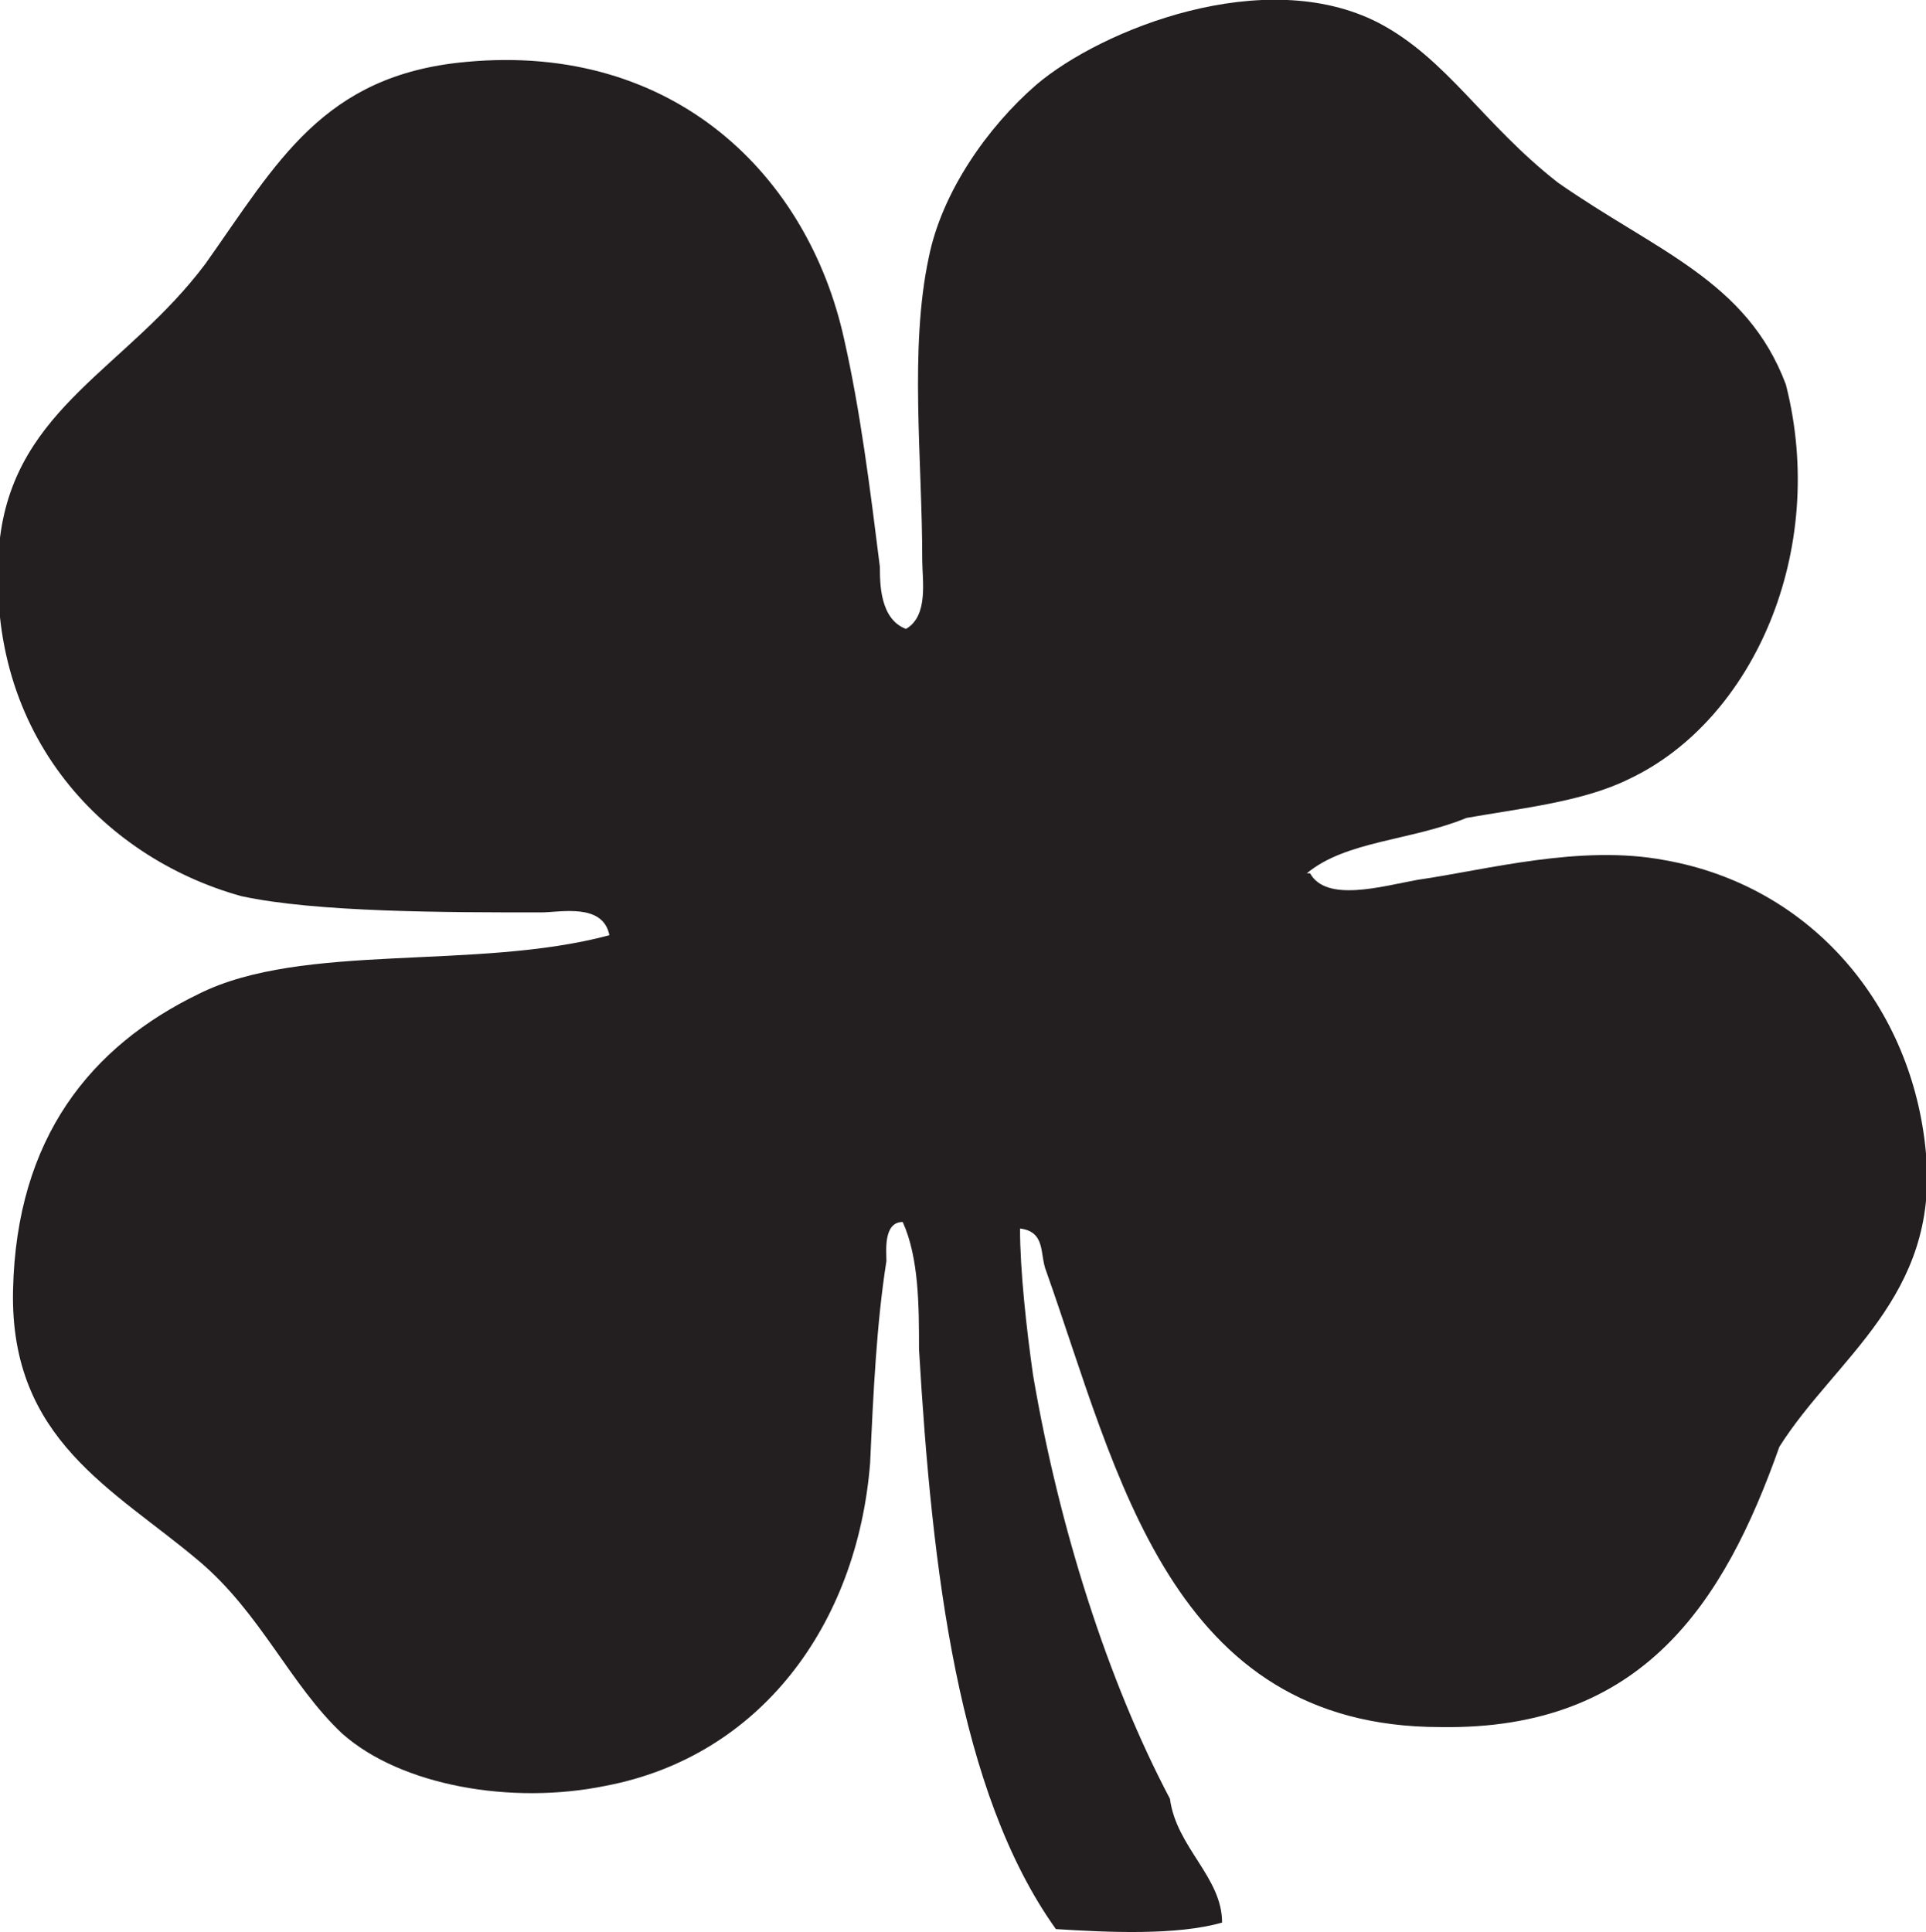
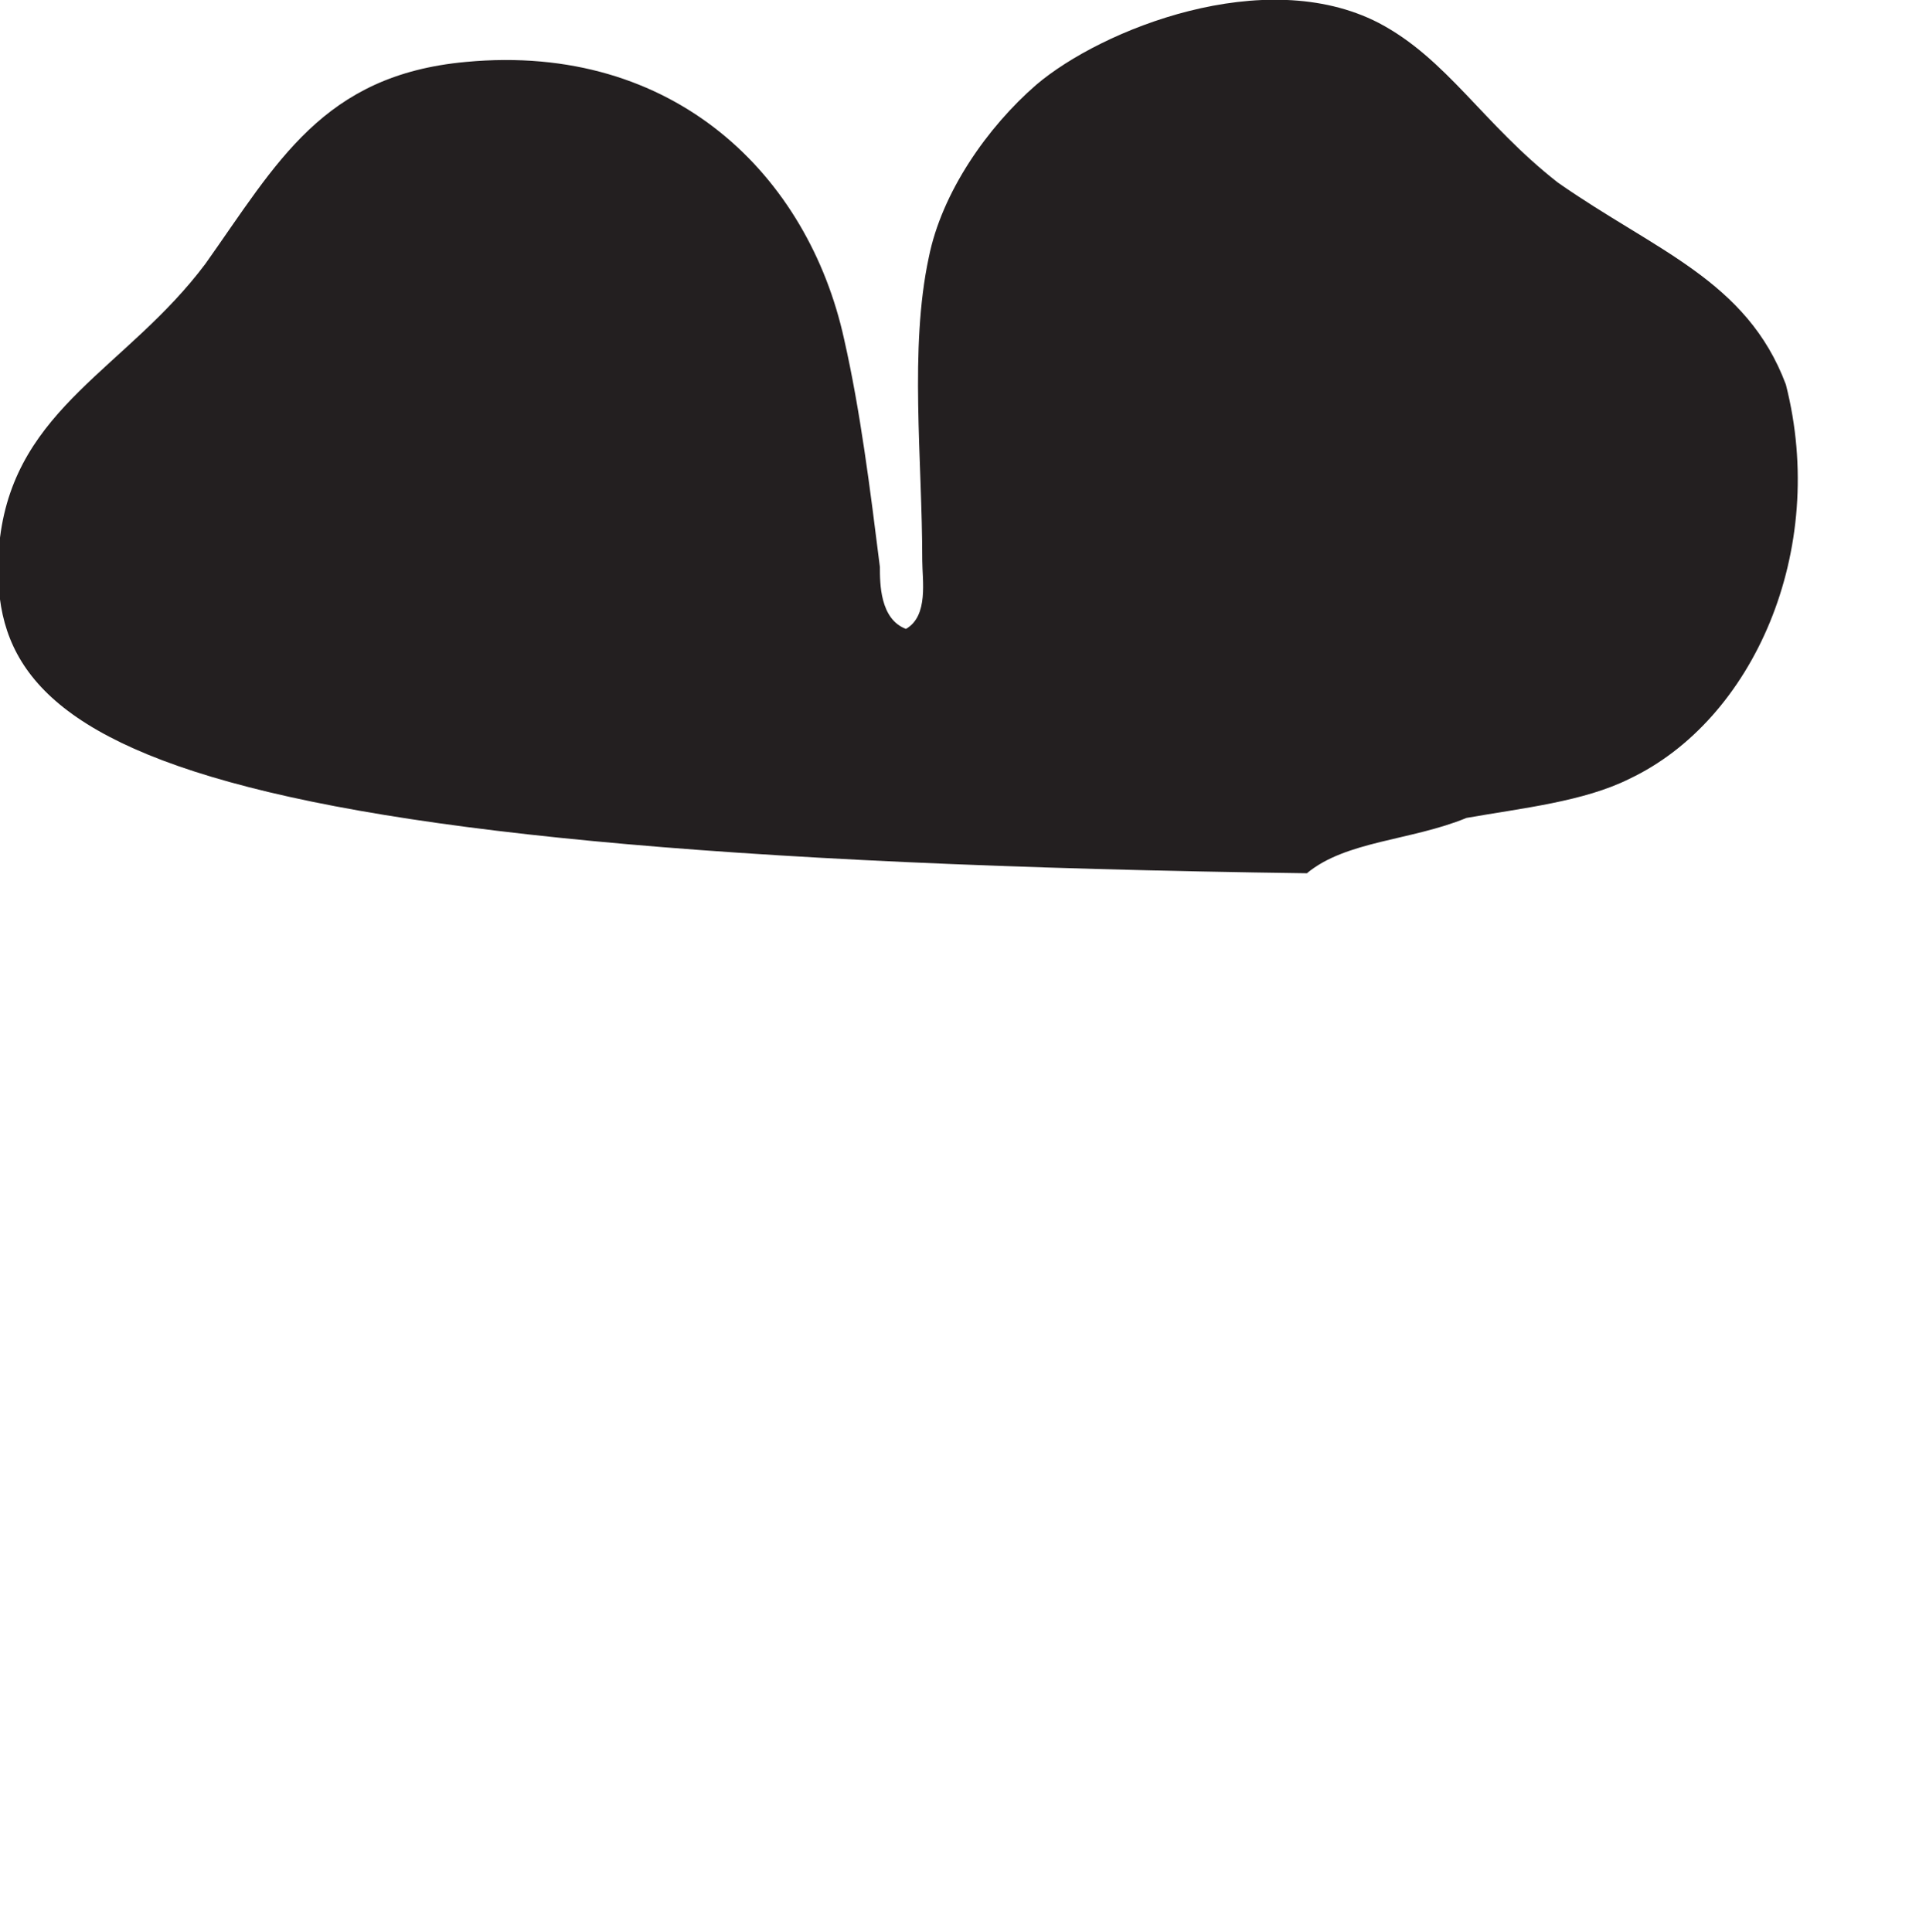
<svg xmlns="http://www.w3.org/2000/svg" viewBox="0 0 59.1 59.3" version="1.1" data-sanitized-data-name="Layer 2" data-name="Layer 2" id="Layer_2">
  <defs>
    <style>
      .cls-1 {
        fill: #231f20;
        stroke-width: 0px;
      }
    </style>
  </defs>
-   <path d="M40.2,26.8c.5.9,2.2.4,3.3.2,2.1-.3,5-1.1,7.6-.6,4.5.8,7.6,4.5,8,9,.4,4.4-2.8,6.3-4.5,9-1.7,4.8-4.2,8.7-10.4,8.6-8.3,0-9.9-7.8-12.1-14-.2-.5,0-1.2-.8-1.3,0,1.3.2,3.1.4,4.5.8,4.7,2.3,9.4,4.2,13,.2,1.5,1.6,2.4,1.6,3.8-1.4.4-3.5.3-5.1.2-3-4.2-3.8-11-4.2-17.8,0-1.3,0-2.8-.5-3.9-.6,0-.5.9-.5,1.2-.3,1.9-.4,4-.5,6.2-.4,5-3.4,9-8.1,9.9-2.9.6-6.3,0-8.1-1.6-1.6-1.5-2.5-3.7-4.4-5.3-2.6-2.2-5.8-3.7-5.7-8.3.1-4.7,2.4-7.5,5.7-9.1,3.2-1.6,8.5-.7,12.6-1.8-.2-1-1.5-.7-2.1-.7-2.9,0-6.9,0-9.2-.5C3.1,26.3-.6,22.4,0,16.5c.5-4,3.9-5.2,6.3-8.4,2.2-3.1,3.6-5.8,8-6.2,6.4-.6,10.5,3.5,11.6,8.5.5,2.2.8,4.6,1.1,7,0,.5,0,1.6.8,1.9.7-.4.5-1.5.5-2.1,0-3.1-.4-6.5.2-9.3.4-2,1.8-4,3.3-5.3,2-1.7,7-3.7,10.5-1.9,2.1,1.1,3.2,3.1,5.5,4.9,3,2.1,5.8,3,7,6.2,1.3,5.1-1,10.3-4.8,12.1-1.4.7-3.3.9-5,1.2-1.7.7-3.7.7-4.9,1.7" class="cls-1" />
+   <path d="M40.2,26.8C3.1,26.3-.6,22.4,0,16.5c.5-4,3.9-5.2,6.3-8.4,2.2-3.1,3.6-5.8,8-6.2,6.4-.6,10.5,3.5,11.6,8.5.5,2.2.8,4.6,1.1,7,0,.5,0,1.6.8,1.9.7-.4.5-1.5.5-2.1,0-3.1-.4-6.5.2-9.3.4-2,1.8-4,3.3-5.3,2-1.7,7-3.7,10.5-1.9,2.1,1.1,3.2,3.1,5.5,4.9,3,2.1,5.8,3,7,6.2,1.3,5.1-1,10.3-4.8,12.1-1.4.7-3.3.9-5,1.2-1.7.7-3.7.7-4.9,1.7" class="cls-1" />
</svg>